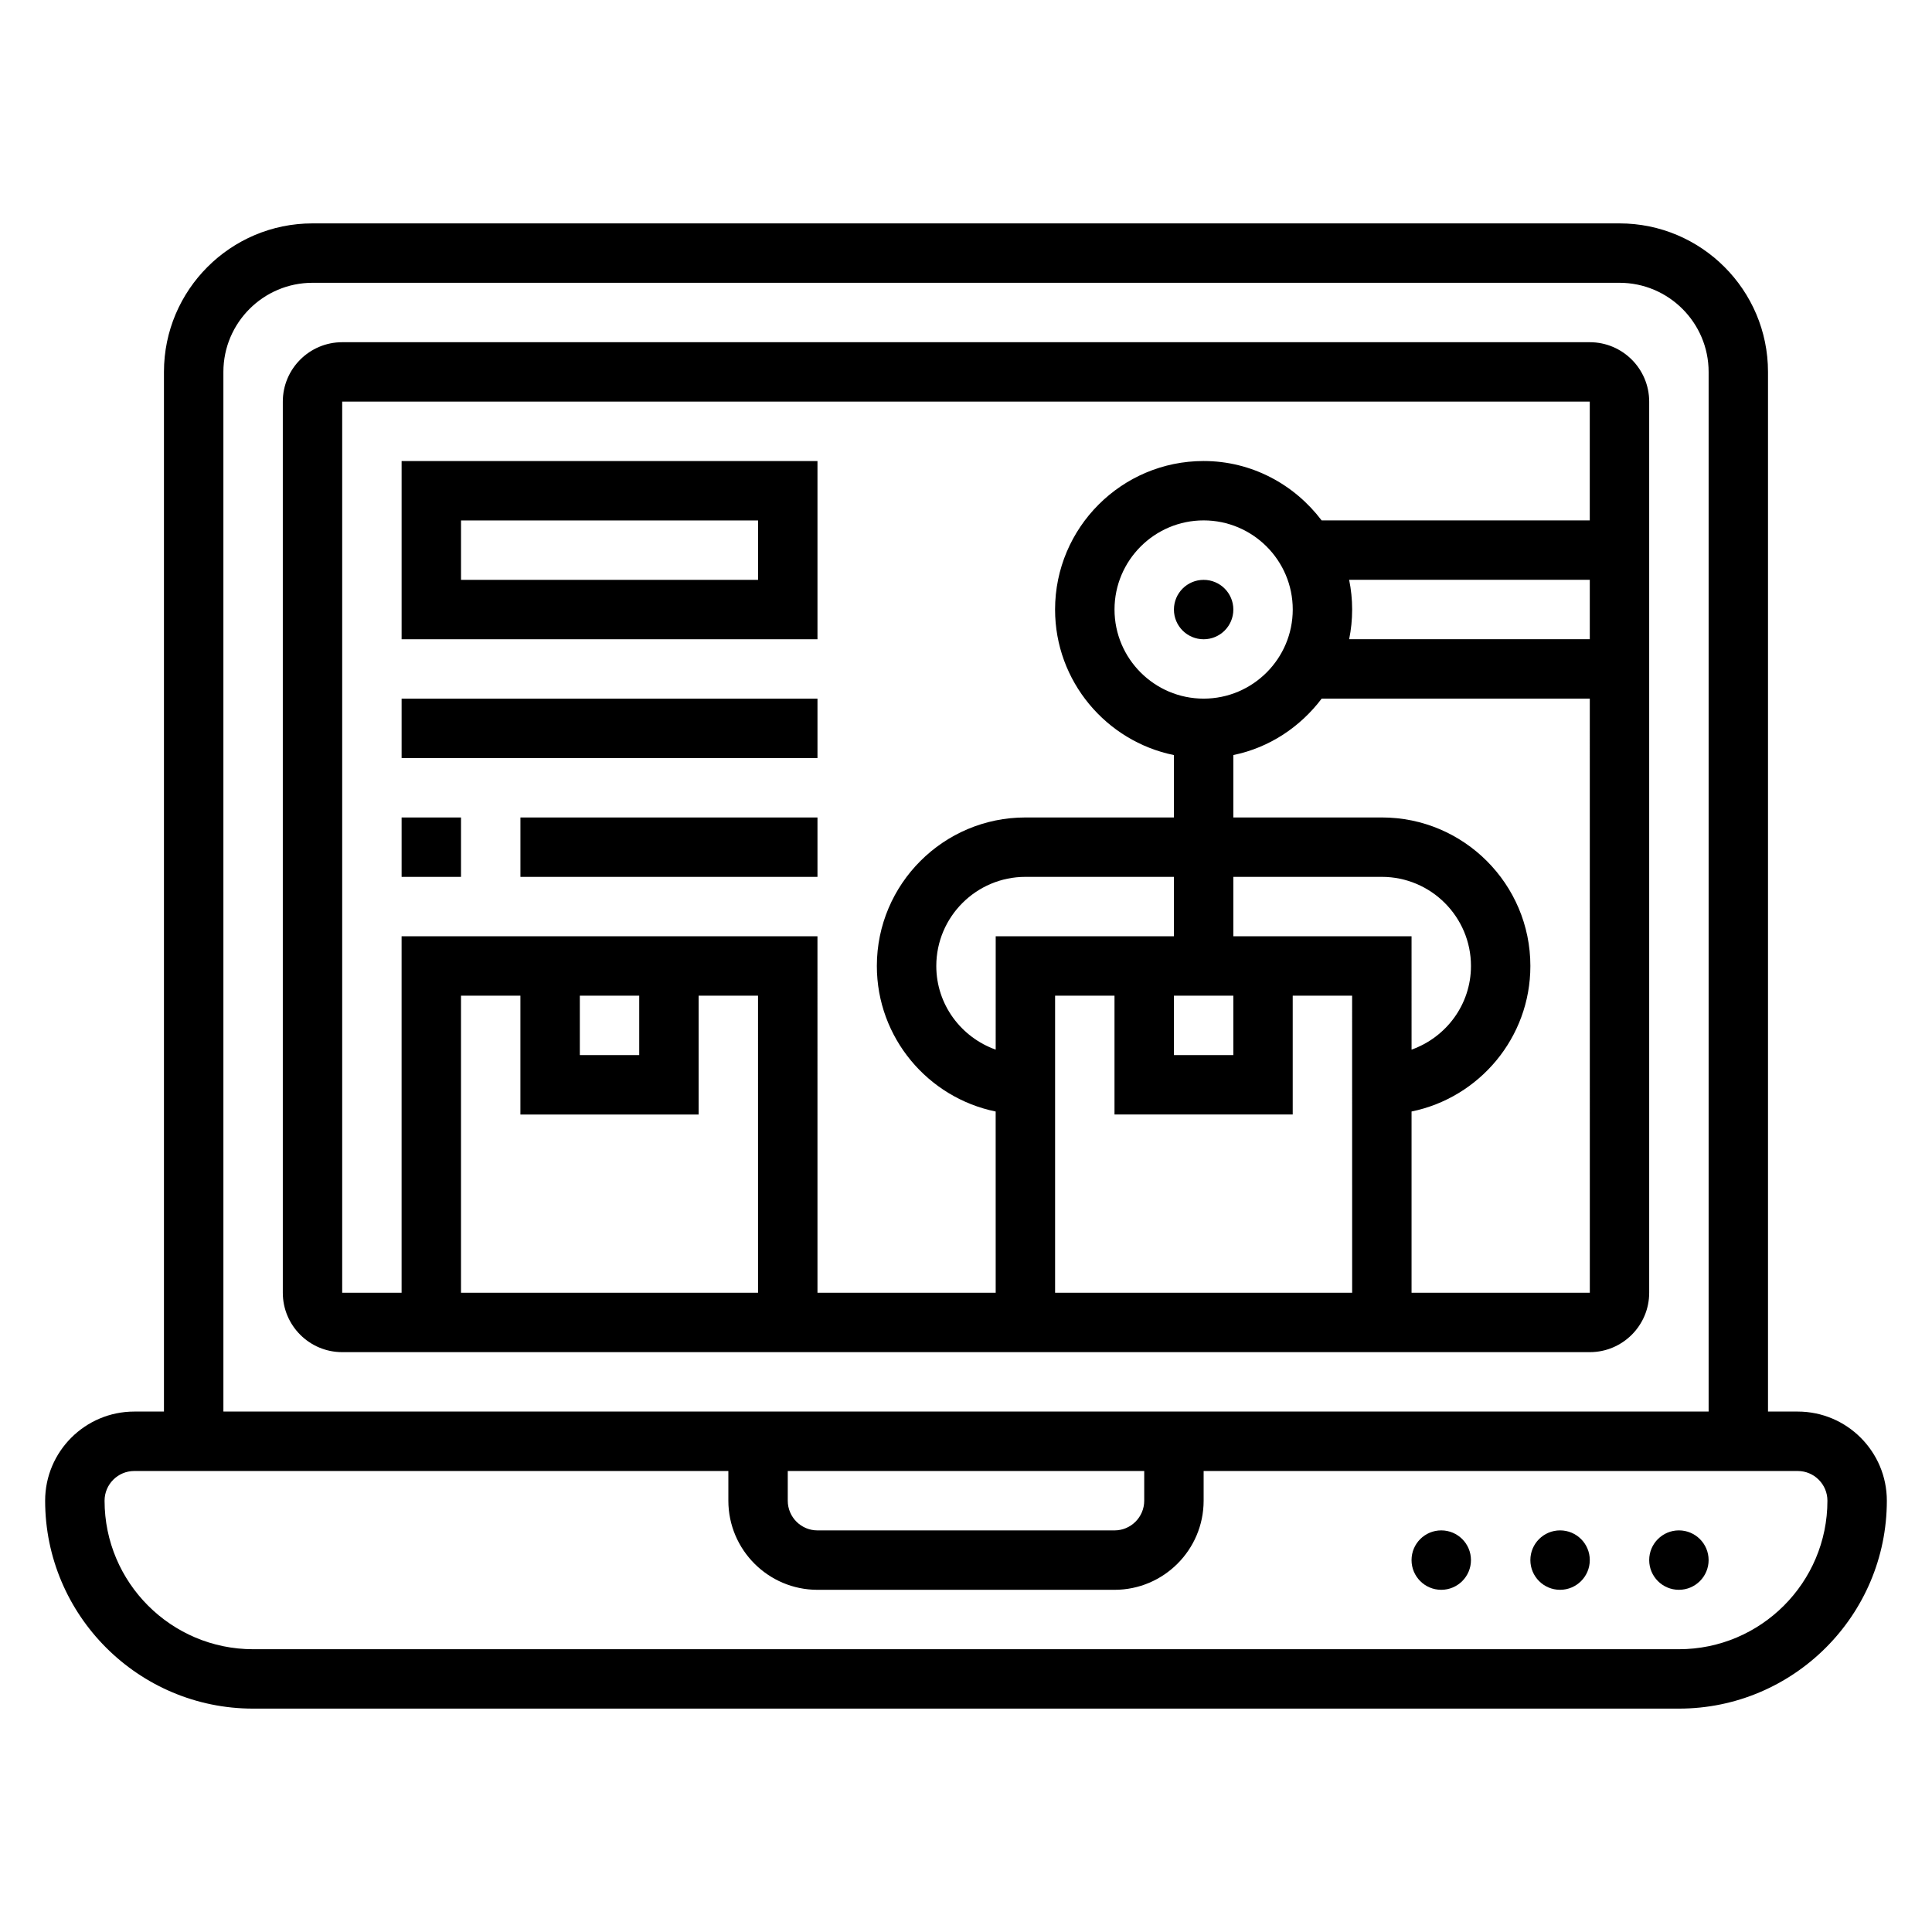
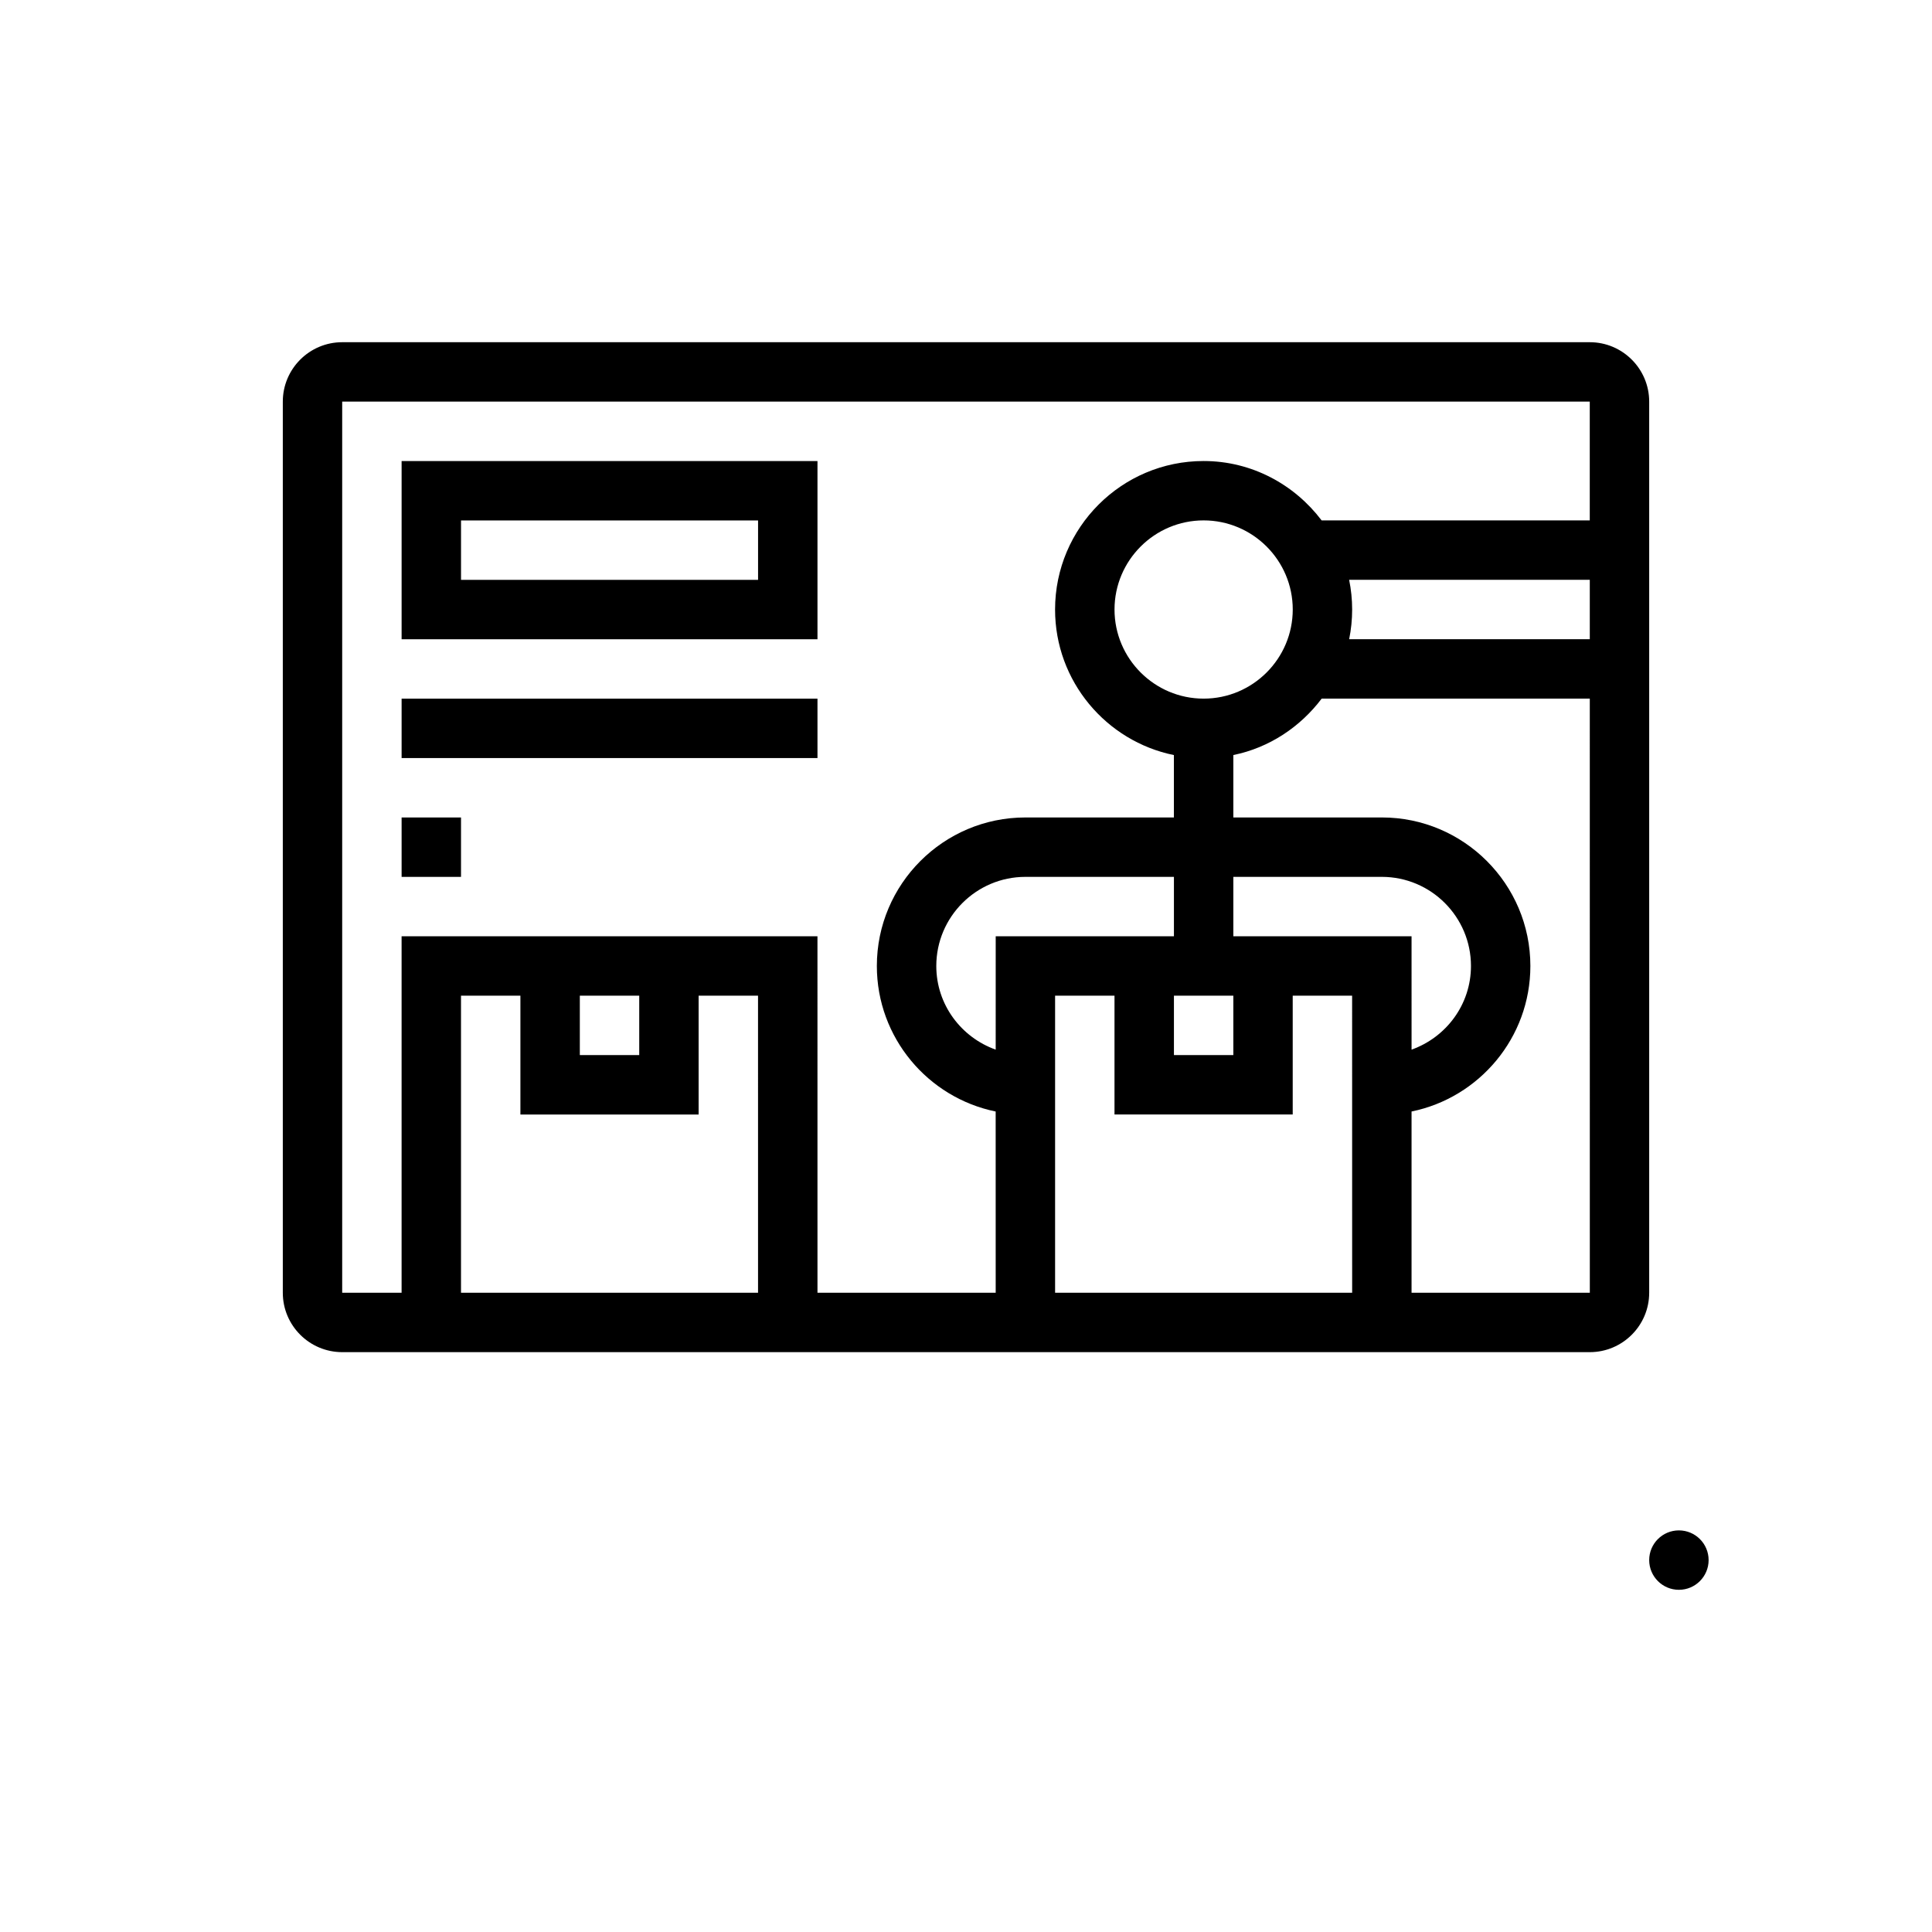
<svg xmlns="http://www.w3.org/2000/svg" fill="#000000" width="800px" height="800px" version="1.1" viewBox="144 144 512 512">
  <g>
-     <path d="m620.41 518.08h-7.871v-275.52c0-21.703-17.656-39.359-39.359-39.359h-346.37c-21.703 0-39.359 17.656-39.359 39.359v275.52h-7.871c-13.02 0-23.617 10.598-23.617 23.617 0 30.379 24.719 55.105 55.105 55.105h377.86c30.387 0 55.105-24.727 55.105-55.105 0-13.02-10.598-23.617-23.617-23.617zm-417.21-275.52c0-13.02 10.598-23.617 23.617-23.617h346.37c13.02 0 23.617 10.598 23.617 23.617v275.52h-393.6zm244.03 291.27v7.871c0 4.344-3.535 7.871-7.871 7.871h-78.723c-4.336 0-7.871-3.527-7.871-7.871v-7.871zm141.7 47.23h-377.86c-21.703 0-39.359-17.656-39.359-39.359 0-4.344 3.535-7.871 7.871-7.871h157.44v7.871c0 13.02 10.598 23.617 23.617 23.617h78.719c13.02 0 23.617-10.598 23.617-23.617v-7.871h157.44c4.336 0 7.871 3.527 7.871 7.871 0 21.703-17.66 39.359-39.363 39.359z" />
    <path d="m596.8 557.44c0 4.348-3.527 7.875-7.875 7.875-4.348 0-7.871-3.527-7.871-7.875s3.523-7.871 7.871-7.871c4.348 0 7.875 3.523 7.875 7.871" />
-     <path d="m565.31 557.44c0 4.348-3.527 7.875-7.875 7.875s-7.871-3.527-7.871-7.875 3.523-7.871 7.871-7.871 7.875 3.523 7.875 7.871" />
-     <path d="m533.82 557.44c0 4.348-3.527 7.875-7.875 7.875-4.348 0-7.871-3.527-7.871-7.875s3.523-7.871 7.871-7.871c4.348 0 7.875 3.523 7.875 7.871" />
    <path d="m565.31 234.69h-330.62c-8.684 0-15.742 7.062-15.742 15.742v236.16c0 8.684 7.062 15.742 15.742 15.742h330.62c8.684 0 15.742-7.062 15.742-15.742v-236.16c0-8.684-7.062-15.742-15.742-15.742zm-220.42 251.9h-78.719v-78.719h15.742v31.488h47.23v-31.488h15.742zm-47.23-62.977v-15.742h15.742v15.742zm110.21 62.977h-47.23l-0.004-94.465h-110.21v94.465h-15.742v-236.16h330.62v31.488h-71.055c-7.195-9.5-18.484-15.742-31.285-15.742-21.703 0-39.359 17.656-39.359 39.359 0 19.004 13.547 34.906 31.488 38.566v16.535h-39.359c-21.703 0-39.359 17.656-39.359 39.359 0 19.004 13.547 34.906 31.488 38.566zm93.668-188.93h63.773v15.742h-63.77c0.516-2.543 0.793-5.18 0.793-7.871s-0.277-5.332-0.797-7.871zm-30.691 94.461v-15.742h39.359c13.02 0 23.617 10.598 23.617 23.617 0 10.25-6.606 18.91-15.742 22.168l-0.004-30.043zm-7.871-62.977c-13.02 0-23.617-10.598-23.617-23.617s10.598-23.617 23.617-23.617c13.02 0 23.617 10.598 23.617 23.617-0.004 13.023-10.598 23.617-23.617 23.617zm7.871 78.723v15.742h-15.742v-15.742zm-62.977 14.297c-9.141-3.258-15.742-11.918-15.742-22.168 0-13.02 10.598-23.617 23.617-23.617h39.359v15.742h-47.23zm94.465 64.422h-78.723v-78.719h15.742v31.488h47.23v-31.488h15.742zm15.742 0v-48.027c17.941-3.66 31.488-19.555 31.488-38.566 0-21.703-17.656-39.359-39.359-39.359h-39.359v-16.539c9.547-1.945 17.734-7.445 23.41-14.949h71.055l0.008 157.44z" />
-     <path d="m470.85 305.54c0 4.348-3.523 7.871-7.871 7.871-4.348 0-7.875-3.523-7.875-7.871s3.527-7.871 7.875-7.871c4.348 0 7.871 3.523 7.871 7.871" />
    <path d="m250.43 313.41h110.21v-47.23h-110.21zm15.746-31.488h78.719v15.742l-78.719 0.004z" />
    <path d="m250.43 329.15h110.21v15.742h-110.21z" />
    <path d="m250.43 360.64h15.742v15.742h-15.742z" />
-     <path d="m281.92 360.64h78.719v15.742h-78.719z" />
  </g>
</svg>